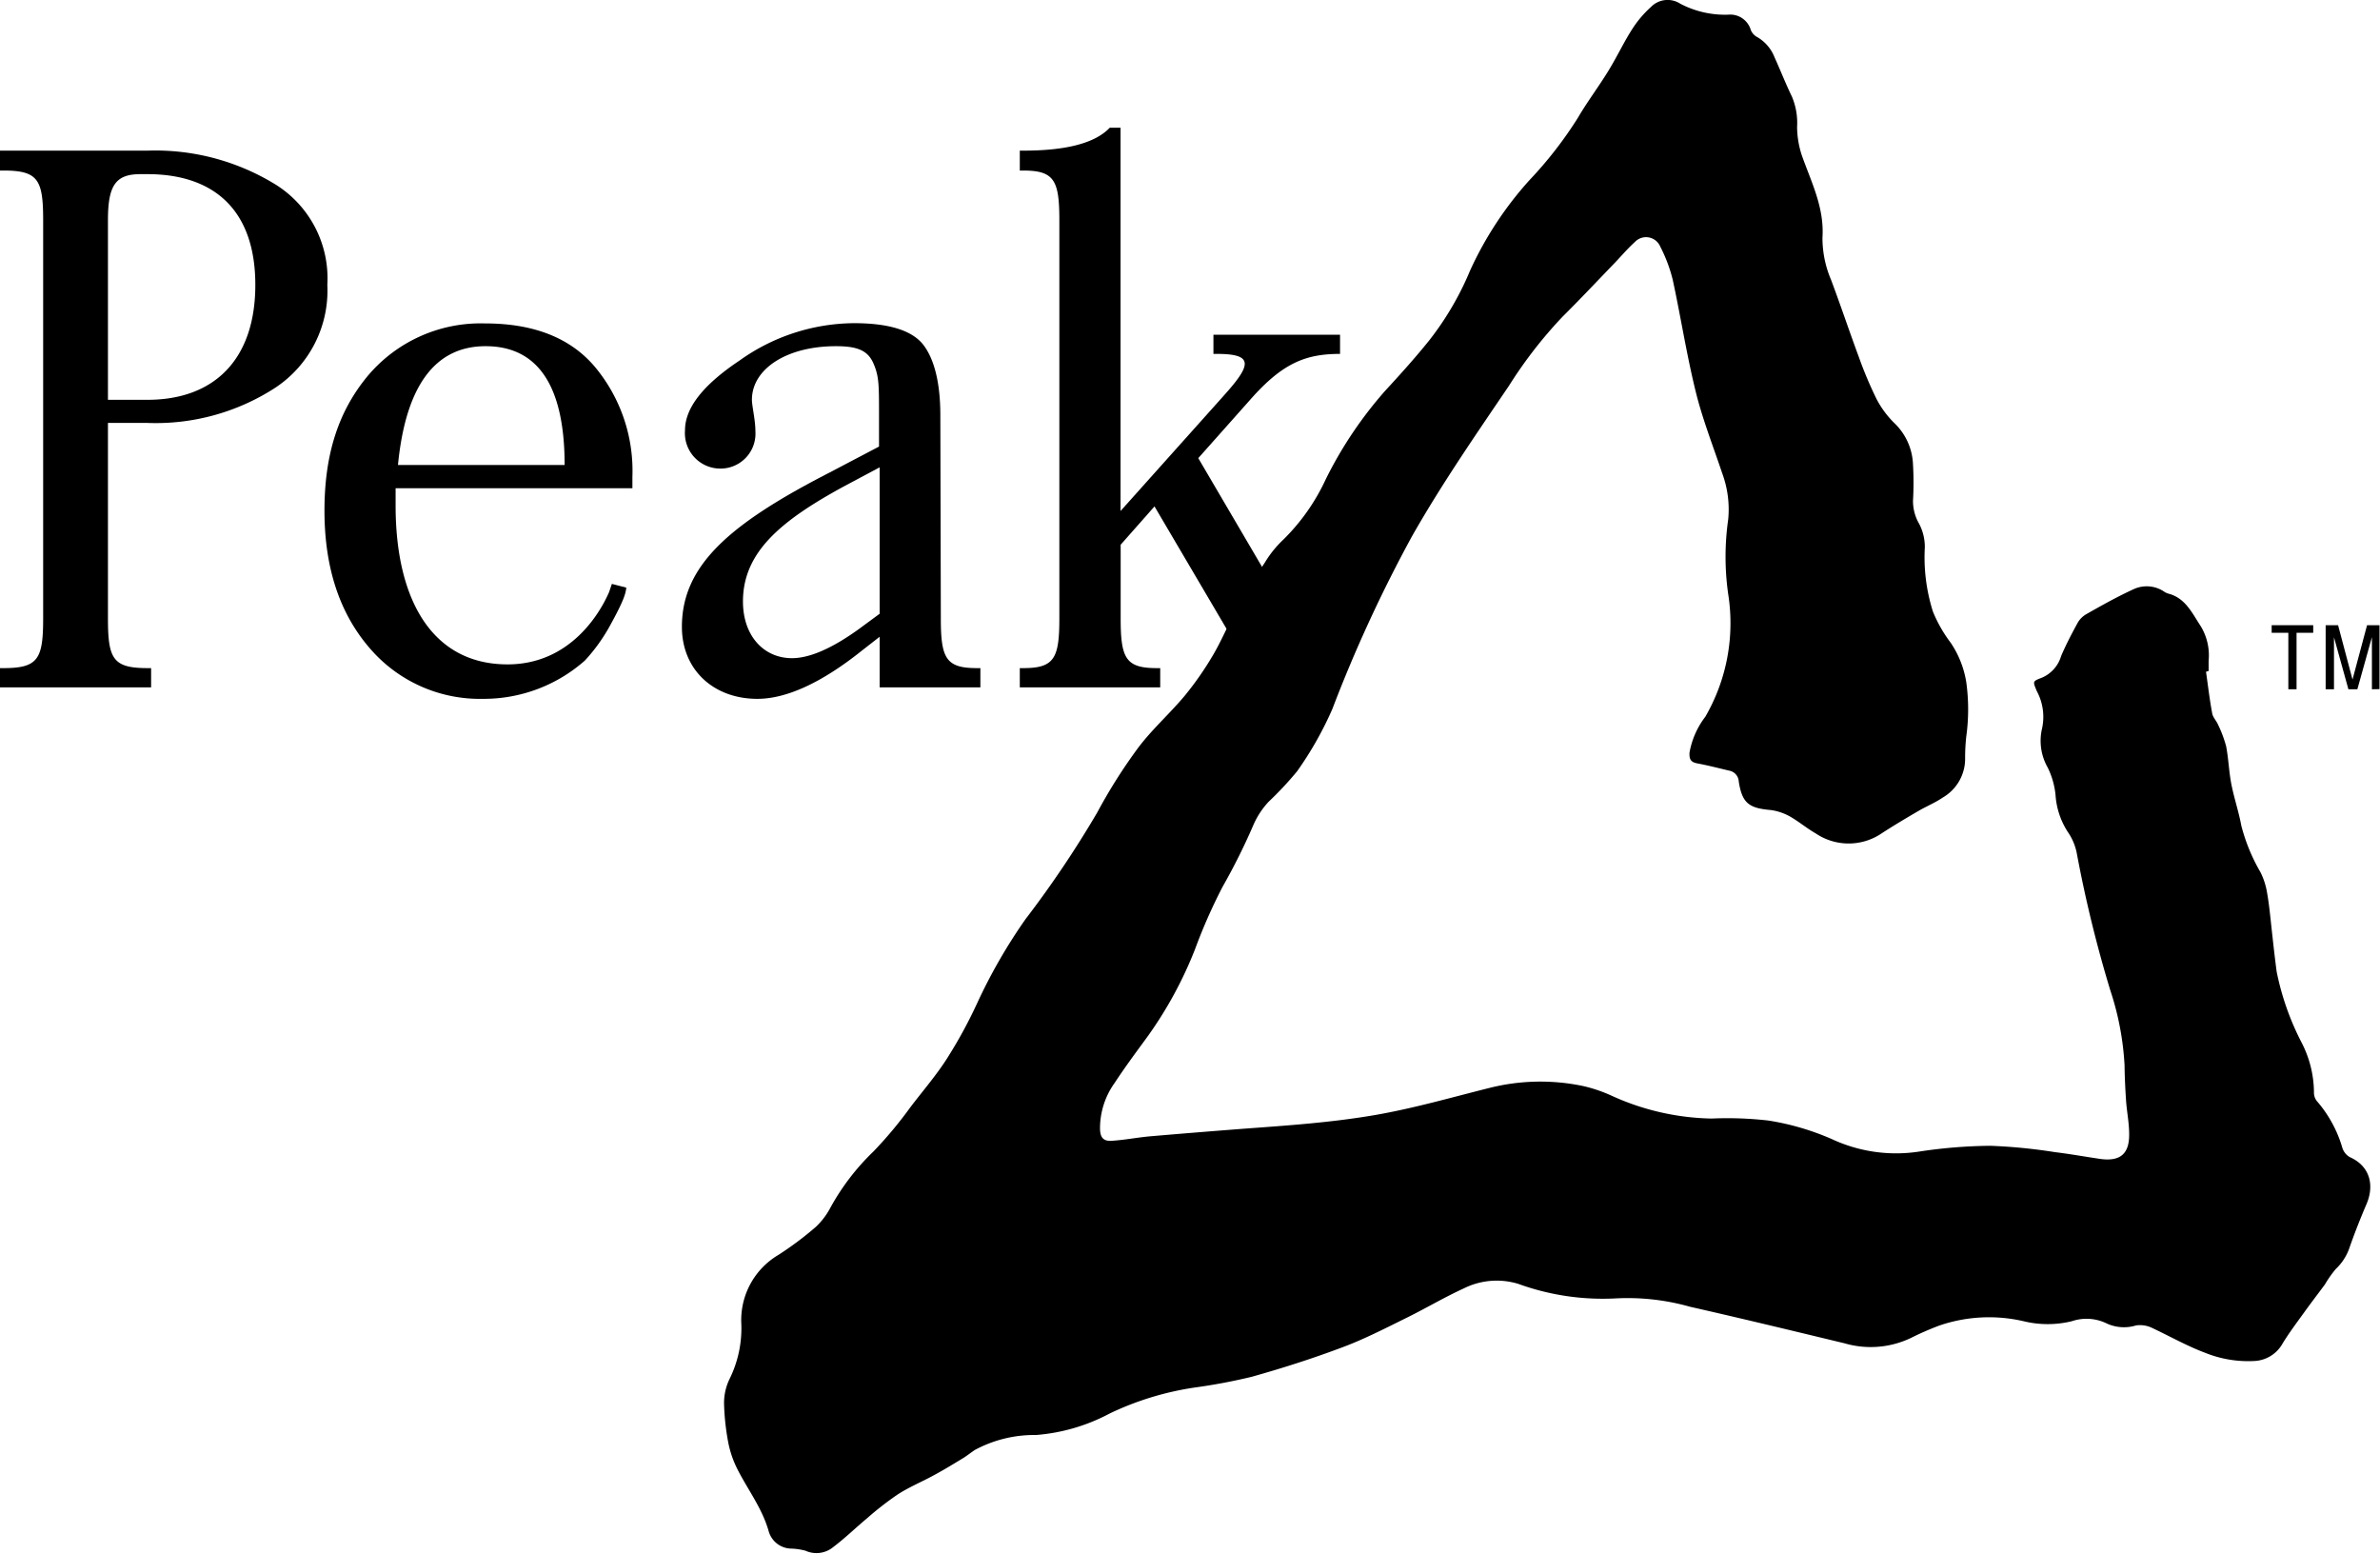
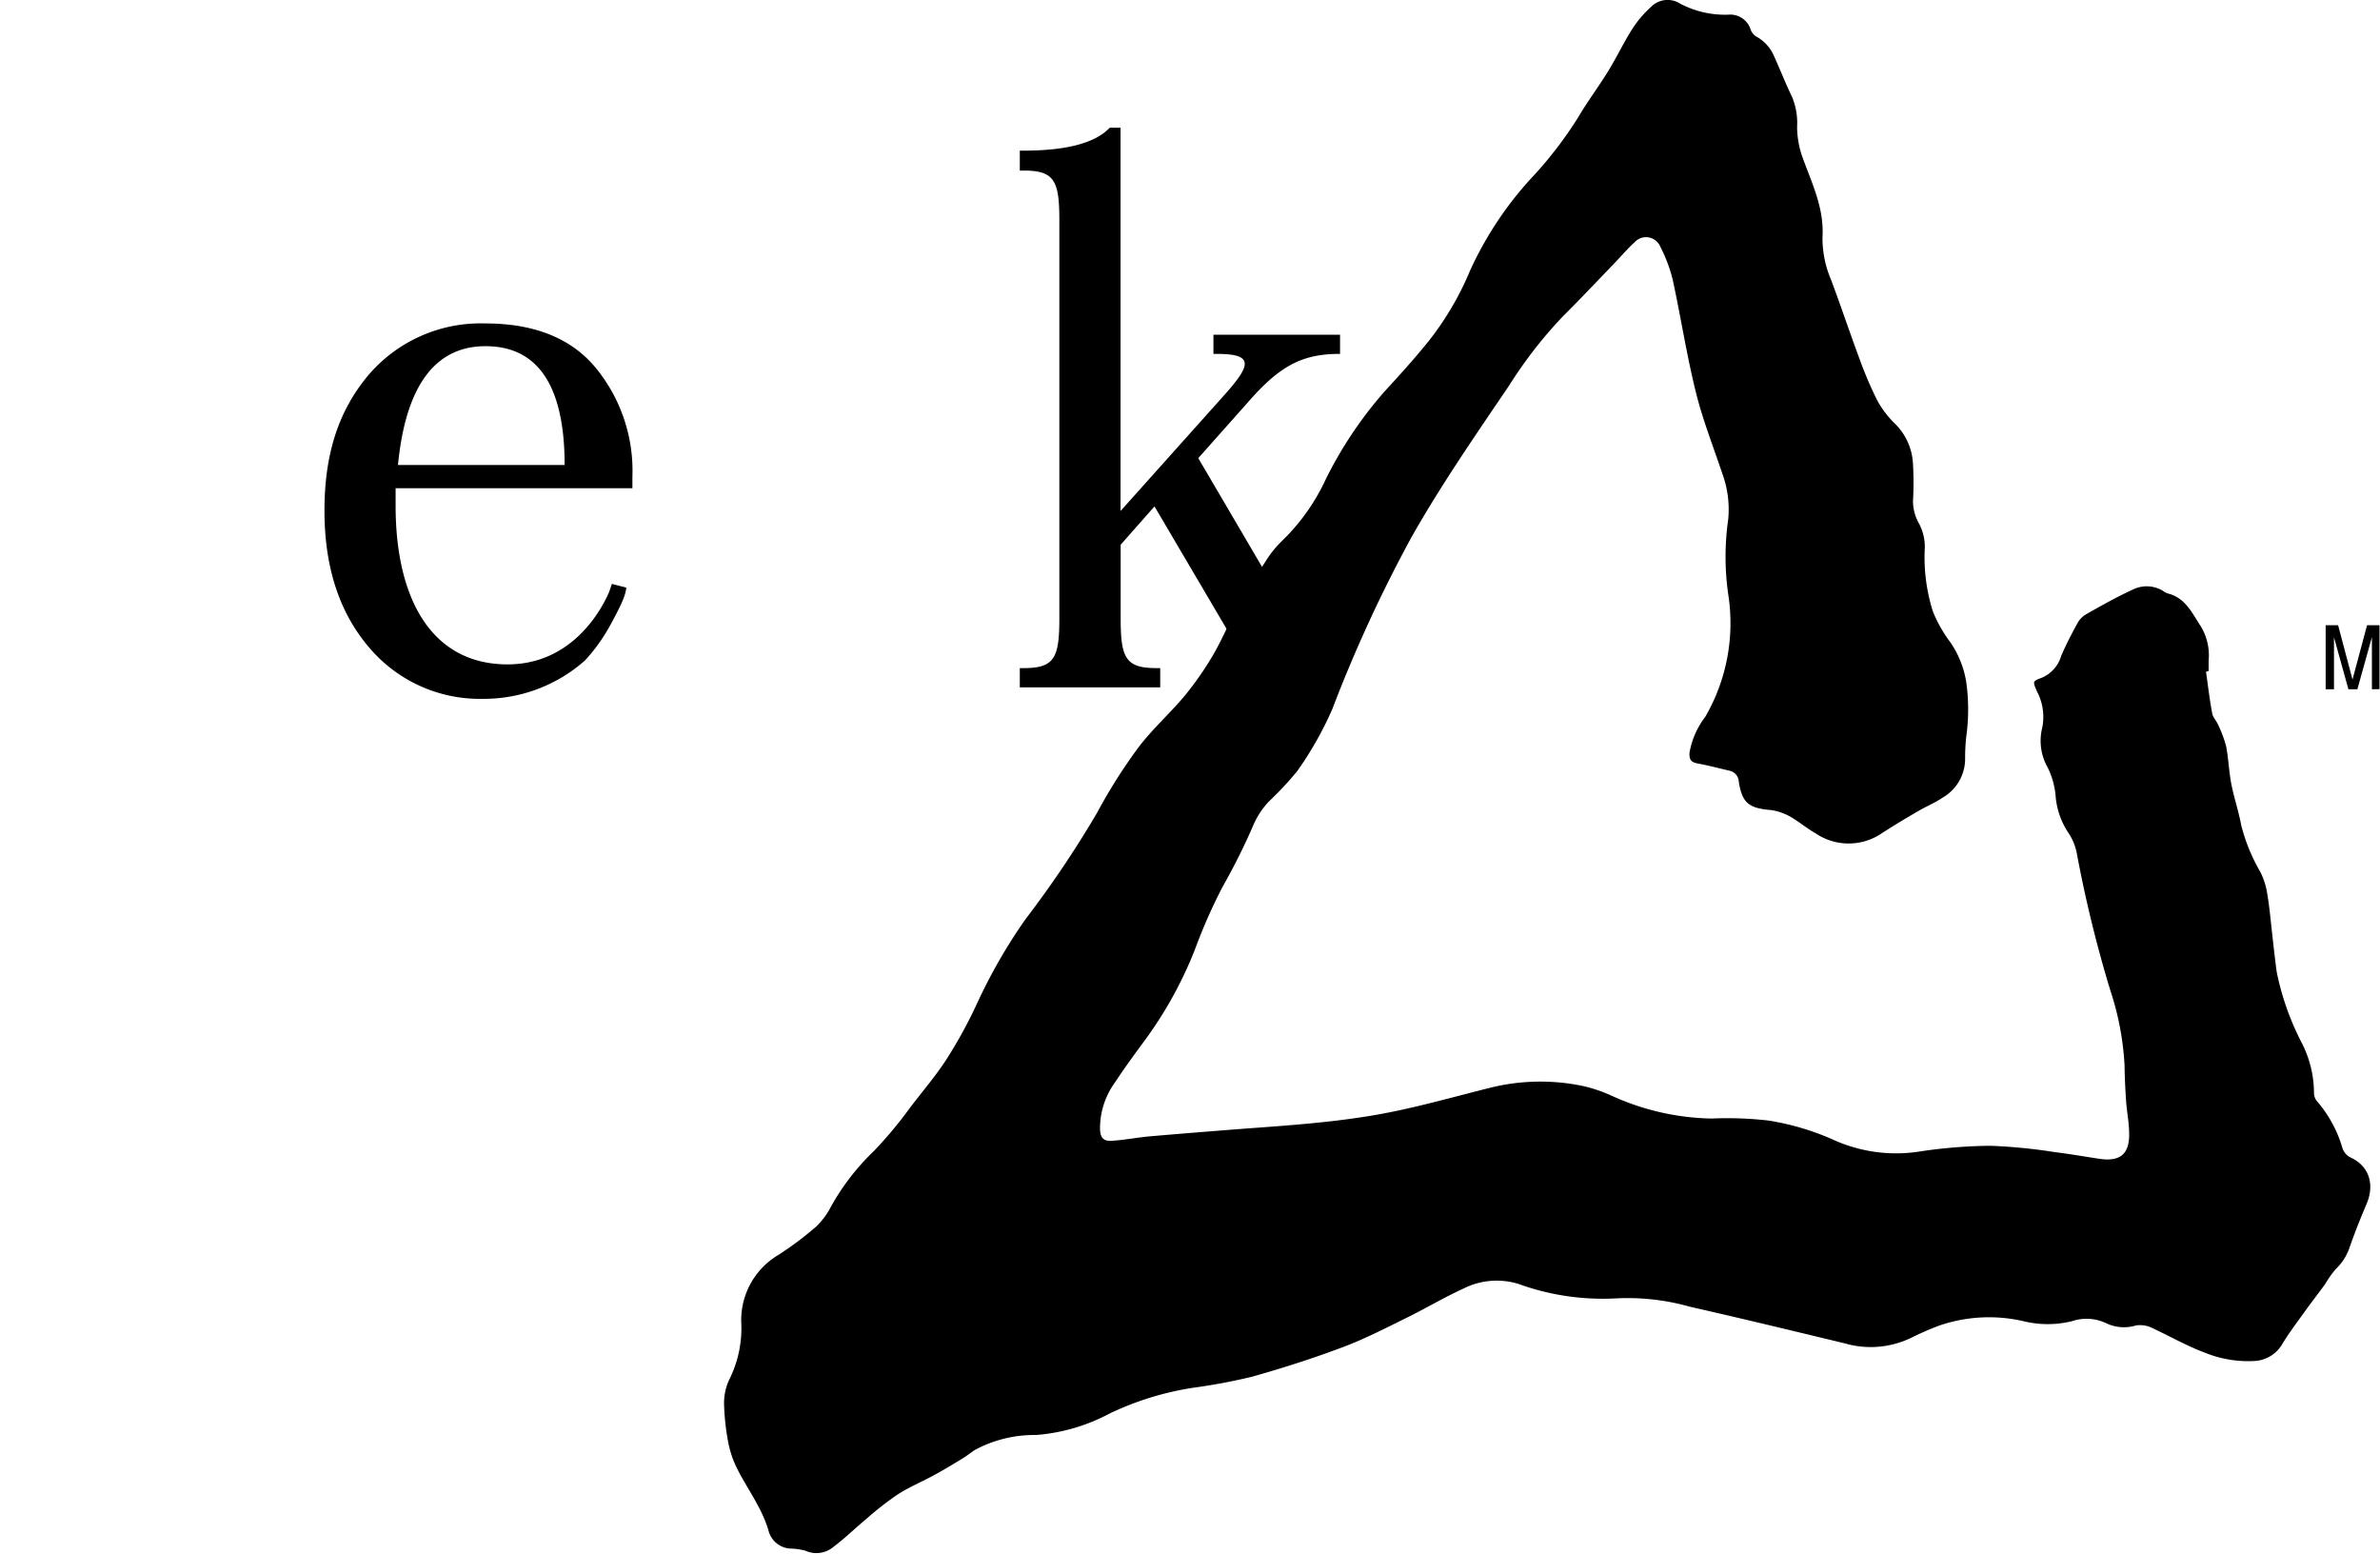
<svg xmlns="http://www.w3.org/2000/svg" viewBox="0 0 191.37 124.9">
  <title>Peak Horizontal</title>
  <g id="Layer_2" data-name="Layer 2">
    <g id="Слой_1" data-name="Слой 1">
      <g id="GZCJN1.tif">
        <path d="M177.38,54c.16,1.12.29,2.24.5,3.36.06.32.35.6.48.92A9.71,9.71,0,0,1,179,60c.19,1,.22,2,.41,3,.22,1.14.6,2.24.81,3.38a14.75,14.75,0,0,0,1.54,3.74,5.7,5.7,0,0,1,.52,1.59c.18,1,.27,2,.38,3s.25,2.27.4,3.4a21.67,21.67,0,0,0,2,5.69,8.83,8.83,0,0,1,1,4,1.1,1.1,0,0,0,.22.7,10,10,0,0,1,2.05,3.73,1.32,1.32,0,0,0,.61.79c1.67.74,2,2.33,1.31,3.86-.49,1.15-.95,2.32-1.36,3.5a4.21,4.21,0,0,1-1.07,1.63,8.73,8.73,0,0,0-.88,1.25c-.55.74-1.11,1.47-1.65,2.22s-1.22,1.65-1.75,2.52a2.74,2.74,0,0,1-2.26,1.41,9.26,9.26,0,0,1-4-.67c-1.46-.55-2.83-1.33-4.26-2a2.23,2.23,0,0,0-1.26-.19,3.33,3.33,0,0,1-2.33-.14,3.68,3.68,0,0,0-2.83-.2,8.17,8.17,0,0,1-3.9,0,12.33,12.33,0,0,0-6.76.35,23.25,23.25,0,0,0-2.29,1,7.51,7.51,0,0,1-5.33.43c-4.15-1-8.28-2-12.43-2.94a18.4,18.4,0,0,0-6-.67,19.9,19.9,0,0,1-7.81-1.17,5.93,5.93,0,0,0-4.39.37c-1.53.7-3,1.57-4.49,2.31-1.73.85-3.46,1.75-5.26,2.42-2.39.9-4.83,1.68-7.29,2.37a45.84,45.84,0,0,1-4.56.86,23.9,23.9,0,0,0-6.86,2.09,15.07,15.07,0,0,1-5.92,1.73,10.09,10.09,0,0,0-4.92,1.2c-.3.2-.59.43-.9.63-.76.46-1.52.93-2.3,1.35-1,.56-2.1,1-3.07,1.64a25.81,25.81,0,0,0-2.42,1.89c-.9.75-1.75,1.58-2.69,2.29a2.13,2.13,0,0,1-2.25.3,5.2,5.2,0,0,0-1.21-.17,1.92,1.92,0,0,1-1.73-1.35c-.51-1.85-1.67-3.35-2.51-5a8.28,8.28,0,0,1-.73-2.06,19.36,19.36,0,0,1-.36-3.22,4.41,4.41,0,0,1,.44-2,9.2,9.2,0,0,0,.95-4.37,6.09,6.09,0,0,1,3-5.62,26.6,26.6,0,0,0,3-2.25,5.94,5.94,0,0,0,1.18-1.57,18.79,18.79,0,0,1,3.45-4.49,33.22,33.22,0,0,0,2.94-3.52c1-1.32,2.13-2.62,3-4a37.65,37.65,0,0,0,2.38-4.37,43.47,43.47,0,0,1,3.9-6.78,84.06,84.06,0,0,0,5.77-8.58,42.58,42.58,0,0,1,3.29-5.2c1.12-1.49,2.55-2.75,3.75-4.19a25.56,25.56,0,0,0,2.25-3.23c.66-1.11,1.16-2.33,1.79-3.46.76-1.37,1.55-2.73,2.39-4a8.64,8.64,0,0,1,1.49-1.85,16.56,16.56,0,0,0,3.42-4.87,32.56,32.56,0,0,1,4.79-7.12c1.2-1.3,2.38-2.61,3.5-4a24.06,24.06,0,0,0,3.31-5.65A28.48,28.48,0,0,1,123,14.46a32,32,0,0,0,3.88-5c.76-1.3,1.68-2.51,2.46-3.79s1.26-2.36,2-3.48A8.66,8.66,0,0,1,132.74.57,1.87,1.87,0,0,1,135.11.3a7.75,7.75,0,0,0,3.85.88,1.72,1.72,0,0,1,1.82,1.24,1.13,1.13,0,0,0,.53.57,3.24,3.24,0,0,1,1.37,1.6c.48,1.06.9,2.14,1.41,3.19a5.43,5.43,0,0,1,.41,2.42,7.48,7.48,0,0,0,.37,2.26c.76,2.16,1.83,4.22,1.67,6.64a8.53,8.53,0,0,0,.69,3.39c.77,2.05,1.46,4.12,2.22,6.17a32.1,32.1,0,0,0,1.44,3.42,7.74,7.74,0,0,0,1.5,2,4.85,4.85,0,0,1,1.43,3.27,25.49,25.49,0,0,1,0,2.9,3.67,3.67,0,0,0,.5,1.87,4,4,0,0,1,.45,1.88,14.45,14.45,0,0,0,.65,5.16,11,11,0,0,0,1.43,2.51,7.9,7.9,0,0,1,1.25,3.15,15.89,15.89,0,0,1,0,4.41,15.76,15.76,0,0,0-.09,1.68,3.6,3.6,0,0,1-1.79,3.2c-.57.39-1.22.67-1.82,1-1.1.64-2.2,1.29-3.28,2A4.73,4.73,0,0,1,146,67c-.7-.4-1.33-.93-2-1.32a4.36,4.36,0,0,0-1.61-.56c-1.77-.15-2.31-.56-2.58-2.29a.94.94,0,0,0-.78-.88c-.85-.2-1.69-.42-2.55-.58-.53-.1-.66-.33-.63-.87a6.63,6.63,0,0,1,1.27-2.88,15,15,0,0,0,1.84-9.86,21.25,21.25,0,0,1,0-6,8.37,8.37,0,0,0-.48-3.71c-.73-2.18-1.58-4.33-2.13-6.56-.74-3-1.2-6-1.85-9a12.09,12.09,0,0,0-1-2.66,1.24,1.24,0,0,0-2.05-.37c-.64.58-1.2,1.26-1.81,1.88-1.33,1.38-2.65,2.78-4,4.12A35.59,35.59,0,0,0,121.34,31c-2.71,4-5.43,7.93-7.81,12.12A113.07,113.07,0,0,0,107.13,57a28.05,28.05,0,0,1-2.83,5A27.33,27.33,0,0,1,102,64.46a6.61,6.61,0,0,0-1.2,1.82,50.31,50.31,0,0,1-2.49,5,43.7,43.7,0,0,0-2.21,5,32.13,32.13,0,0,1-3.88,7.12c-.88,1.2-1.77,2.4-2.59,3.65a6.26,6.26,0,0,0-1.18,3.65c0,.77.29,1.09,1.06,1,1-.07,2-.27,3.06-.36,2.46-.21,4.94-.41,7.41-.6,3.55-.26,7.1-.5,10.63-1.11,3.1-.54,6.11-1.41,9.15-2.17a16.74,16.74,0,0,1,7.55-.15,11.89,11.89,0,0,1,2.31.79,20.19,20.19,0,0,0,8,1.82,29,29,0,0,1,4.57.16,20.78,20.78,0,0,1,5.1,1.49,12.22,12.22,0,0,0,7.06,1,40.15,40.15,0,0,1,5.68-.46,43.58,43.58,0,0,1,5.2.51c1.23.15,2.45.37,3.67.55,1.58.21,2.32-.41,2.3-2,0-.91-.19-1.81-.25-2.71s-.11-1.88-.12-2.83a23,23,0,0,0-1.14-6A102.29,102.29,0,0,1,167,68.65a4.48,4.48,0,0,0-.72-1.75,6.2,6.2,0,0,1-1-3,6.47,6.47,0,0,0-.63-2.2,4.33,4.33,0,0,1-.45-3.15,4.37,4.37,0,0,0-.43-3c-.31-.76-.36-.78.39-1.06a2.73,2.73,0,0,0,1.57-1.75c.39-.92.86-1.81,1.34-2.69a1.88,1.88,0,0,1,.69-.68c1.25-.71,2.5-1.41,3.79-2a2.51,2.51,0,0,1,2.4.15,1.39,1.39,0,0,0,.36.19c1.41.34,1.95,1.58,2.64,2.62a4.52,4.52,0,0,1,.64,2.79c0,.27,0,.54,0,.82Z" />
      </g>
-       <path d="M8.68,34V49.71c0,3.26.4,4,3.18,4h.29v1.55H0V53.71H.29c2.78,0,3.18-.74,3.18-4v-32c0-3.26-.4-4-3.18-4H0V12.11H11.86a18.45,18.45,0,0,1,10.29,2.72,8.89,8.89,0,0,1,4.17,8.07,9.36,9.36,0,0,1-4.17,8.26A17.66,17.66,0,0,1,11.86,34Zm2.6-20c-2,0-2.6.93-2.6,3.7V32.14h3.18c5.38,0,8.67-3.26,8.67-9.24S17.24,14,11.86,14Z" />
      <path d="M31.81,40.65c0,7.58,2.95,12.76,9,12.76,5,0,7.41-4.07,8.16-5.8l.23-.67,1.16.3c-.06.5-.18,1-1.33,3.09a14.14,14.14,0,0,1-2,2.77,12.27,12.27,0,0,1-8.21,3.08,11.65,11.65,0,0,1-9.14-4.13c-2.37-2.77-3.59-6.41-3.59-11S27.24,33,29.61,30.17A11.87,11.87,0,0,1,39,26q5.9,0,8.85,3.51a13.05,13.05,0,0,1,3,8.82v.92H31.81ZM32,37.38H45.4c0-6.35-2.14-9.55-6.36-9.55C35,27.83,32.62,31,32,37.38Z" />
-       <path d="M75.65,49.71c0,3.2.4,4,2.89,4h.29v1.55h-8.1V51.19l-1.5,1.17c-3.18,2.53-6,3.82-8.33,3.82-3.53,0-6.07-2.34-6.07-5.79,0-4.93,3.81-8.26,11.85-12.39l4-2.1V33.38c0-2.47,0-3.15-.46-4.19s-1.33-1.36-3-1.36c-4,0-6.76,1.85-6.76,4.31,0,.5.28,1.61.28,2.53a2.81,2.81,0,0,1-2.83,3,2.85,2.85,0,0,1-2.83-3.08c0-1.79,1.44-3.64,4.39-5.61a16,16,0,0,1,9.2-3c2.89,0,4.74.62,5.61,1.79s1.33,3.08,1.33,5.61Zm-4.92-.37V37.57l-2.89,1.54c-5.09,2.77-8.1,5.3-8.1,9.24,0,2.78,1.68,4.56,3.94,4.56,1.44,0,3.24-.8,5.38-2.34Z" />
      <path d="M97.57,28.45V26.91h10.18v1.54c-2.78,0-4.63.74-7.23,3.69l-4.17,4.69,7.52,12.82A13.93,13.93,0,0,0,106.24,53c.64.43.51.67,1.66.67l-1,1.55H97.51V53.71h.29c1.91,0,2.26-.43.87-3.08l-5.84-9.92-2.72,3.08v5.92c0,3.2.4,4,2.89,4h.29v1.55H82V53.71h.29c2.49,0,2.89-.8,2.89-4v-32c0-3.2-.4-4-2.89-4H82V12.11h.29q5.2,0,6.94-1.84h.87V41.08l8.44-9.43c2.08-2.34,2.26-3.2-.69-3.2Z" />
-       <path d="M184,55.41V50.87h-1.34v-.61H186v.61h-1.34v4.54Z" />
      <path d="M190.72,55.41V51.22l-1.17,4.19h-.72l-1.16-4.18v4.18H187V50.26h1l1.16,4.37,1.17-4.37h1v5.14Z" />
    </g>
  </g>
</svg>